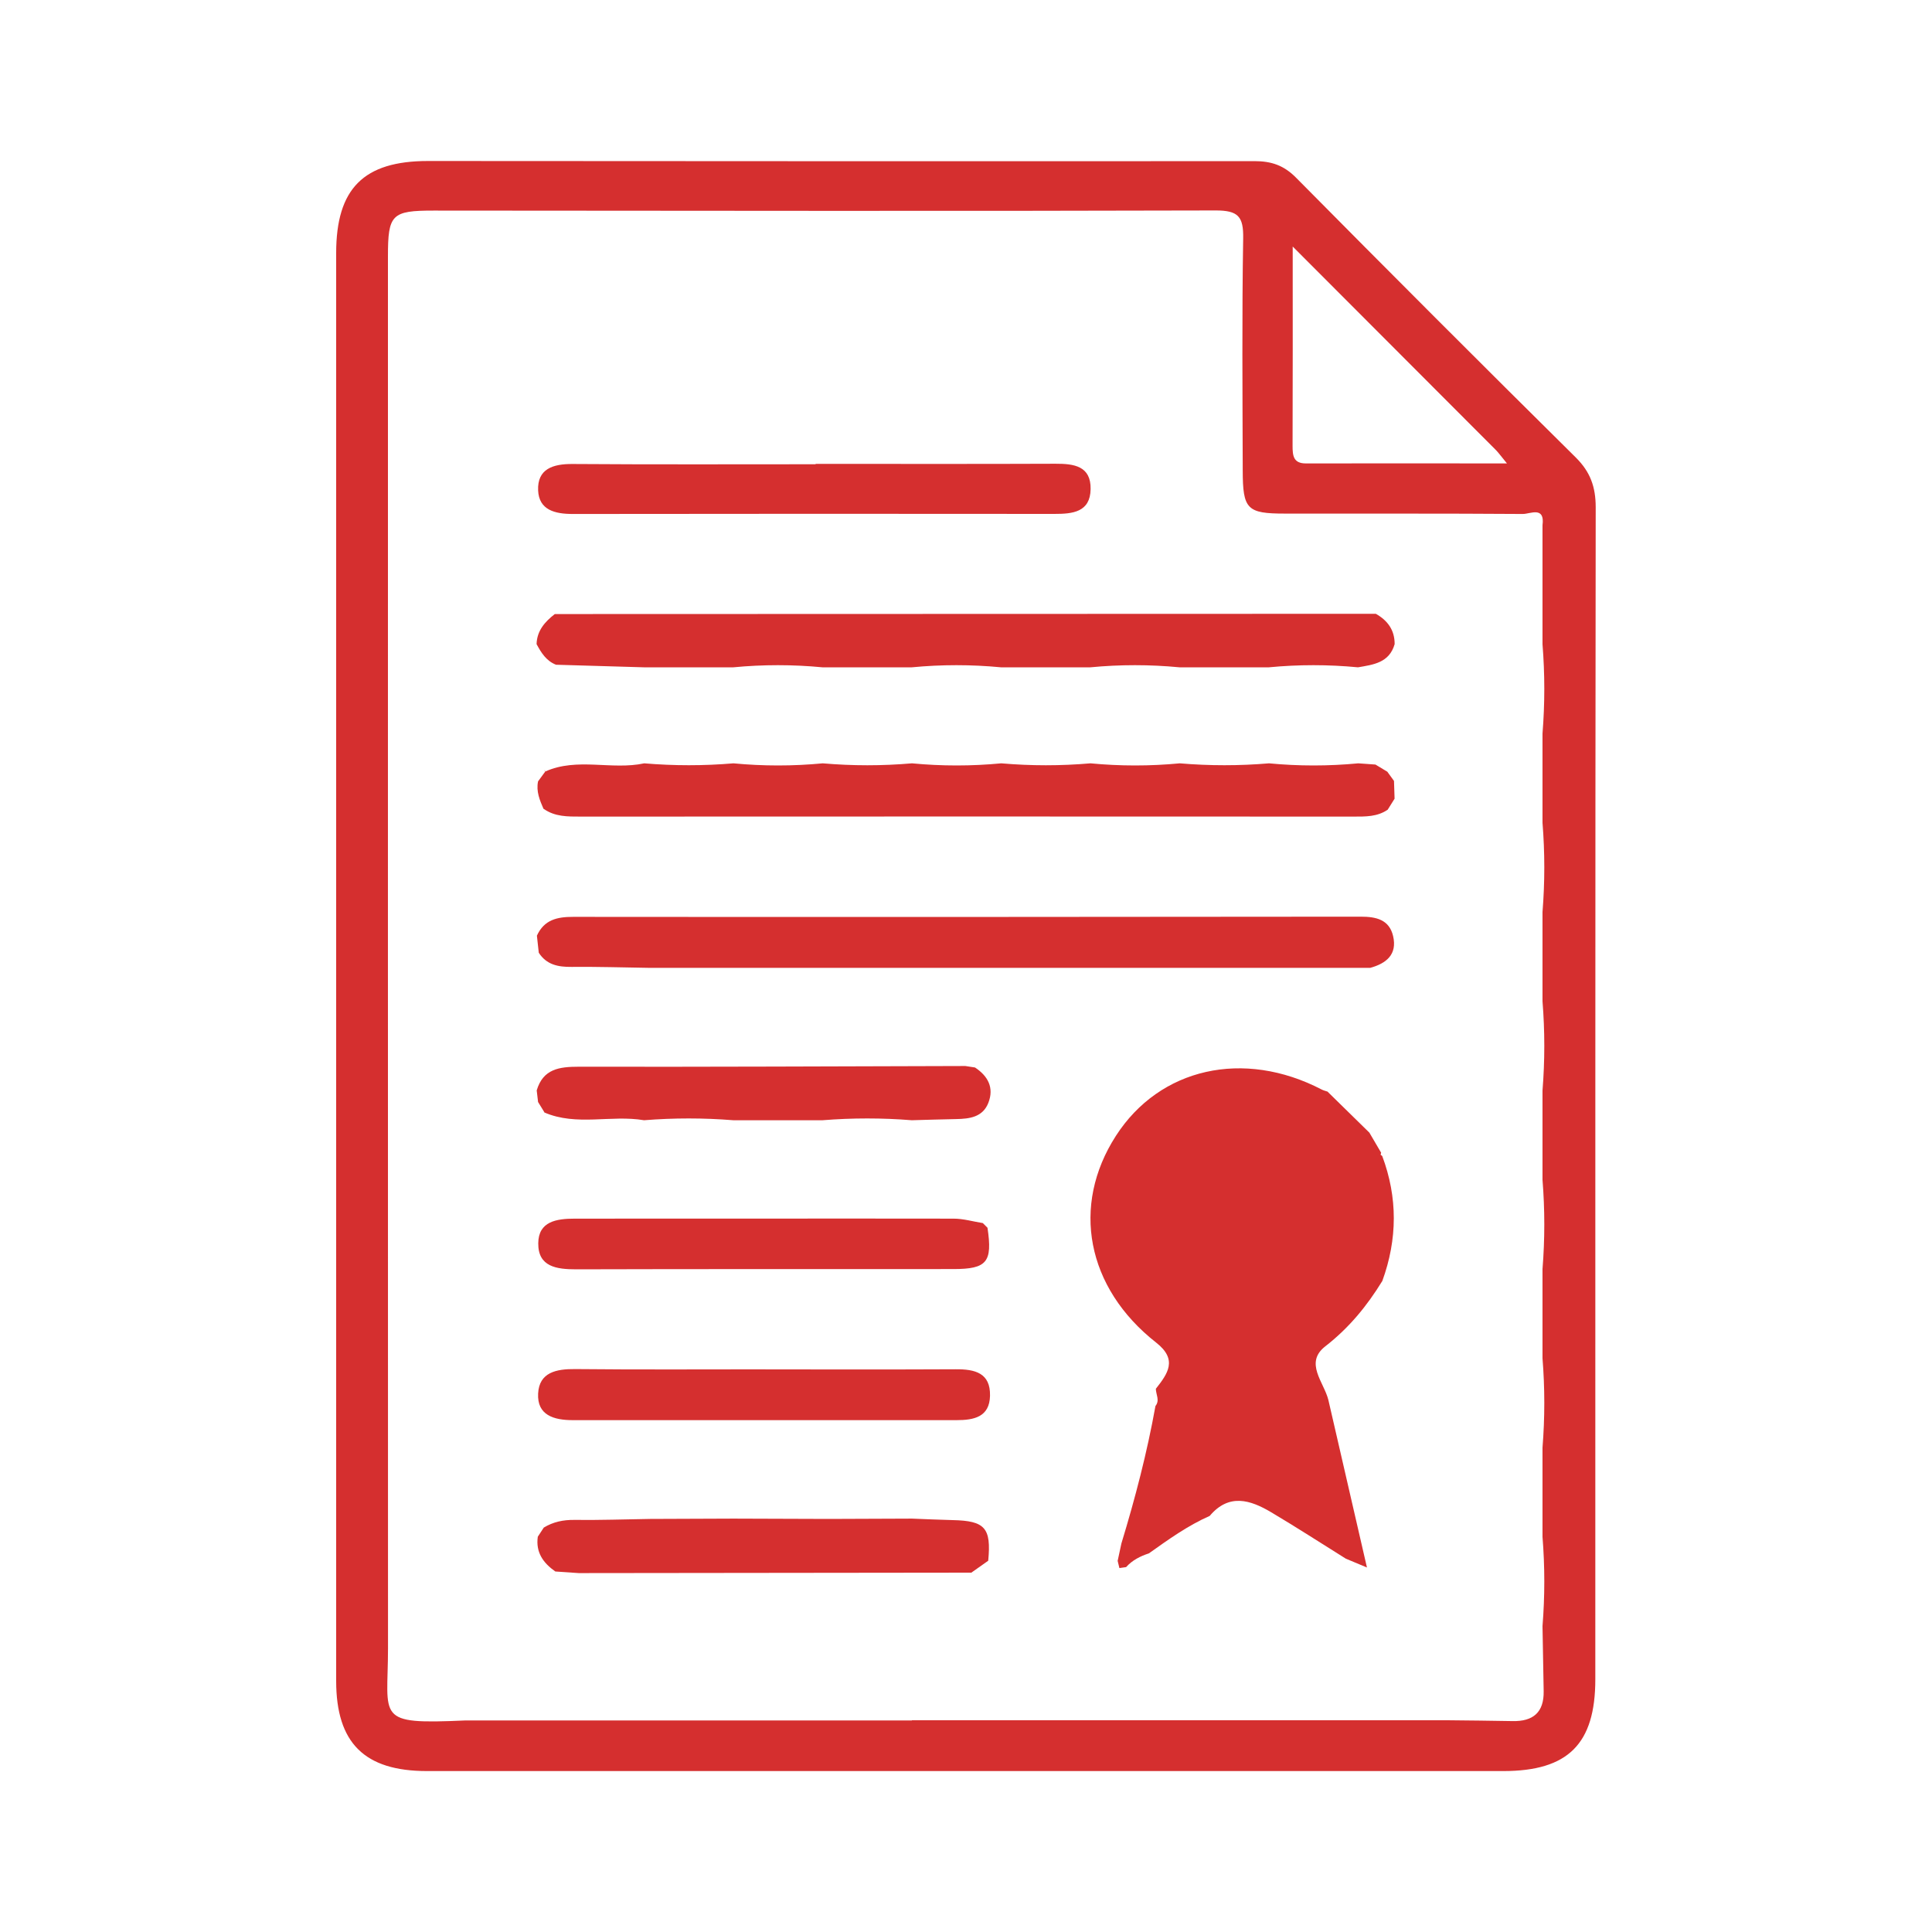
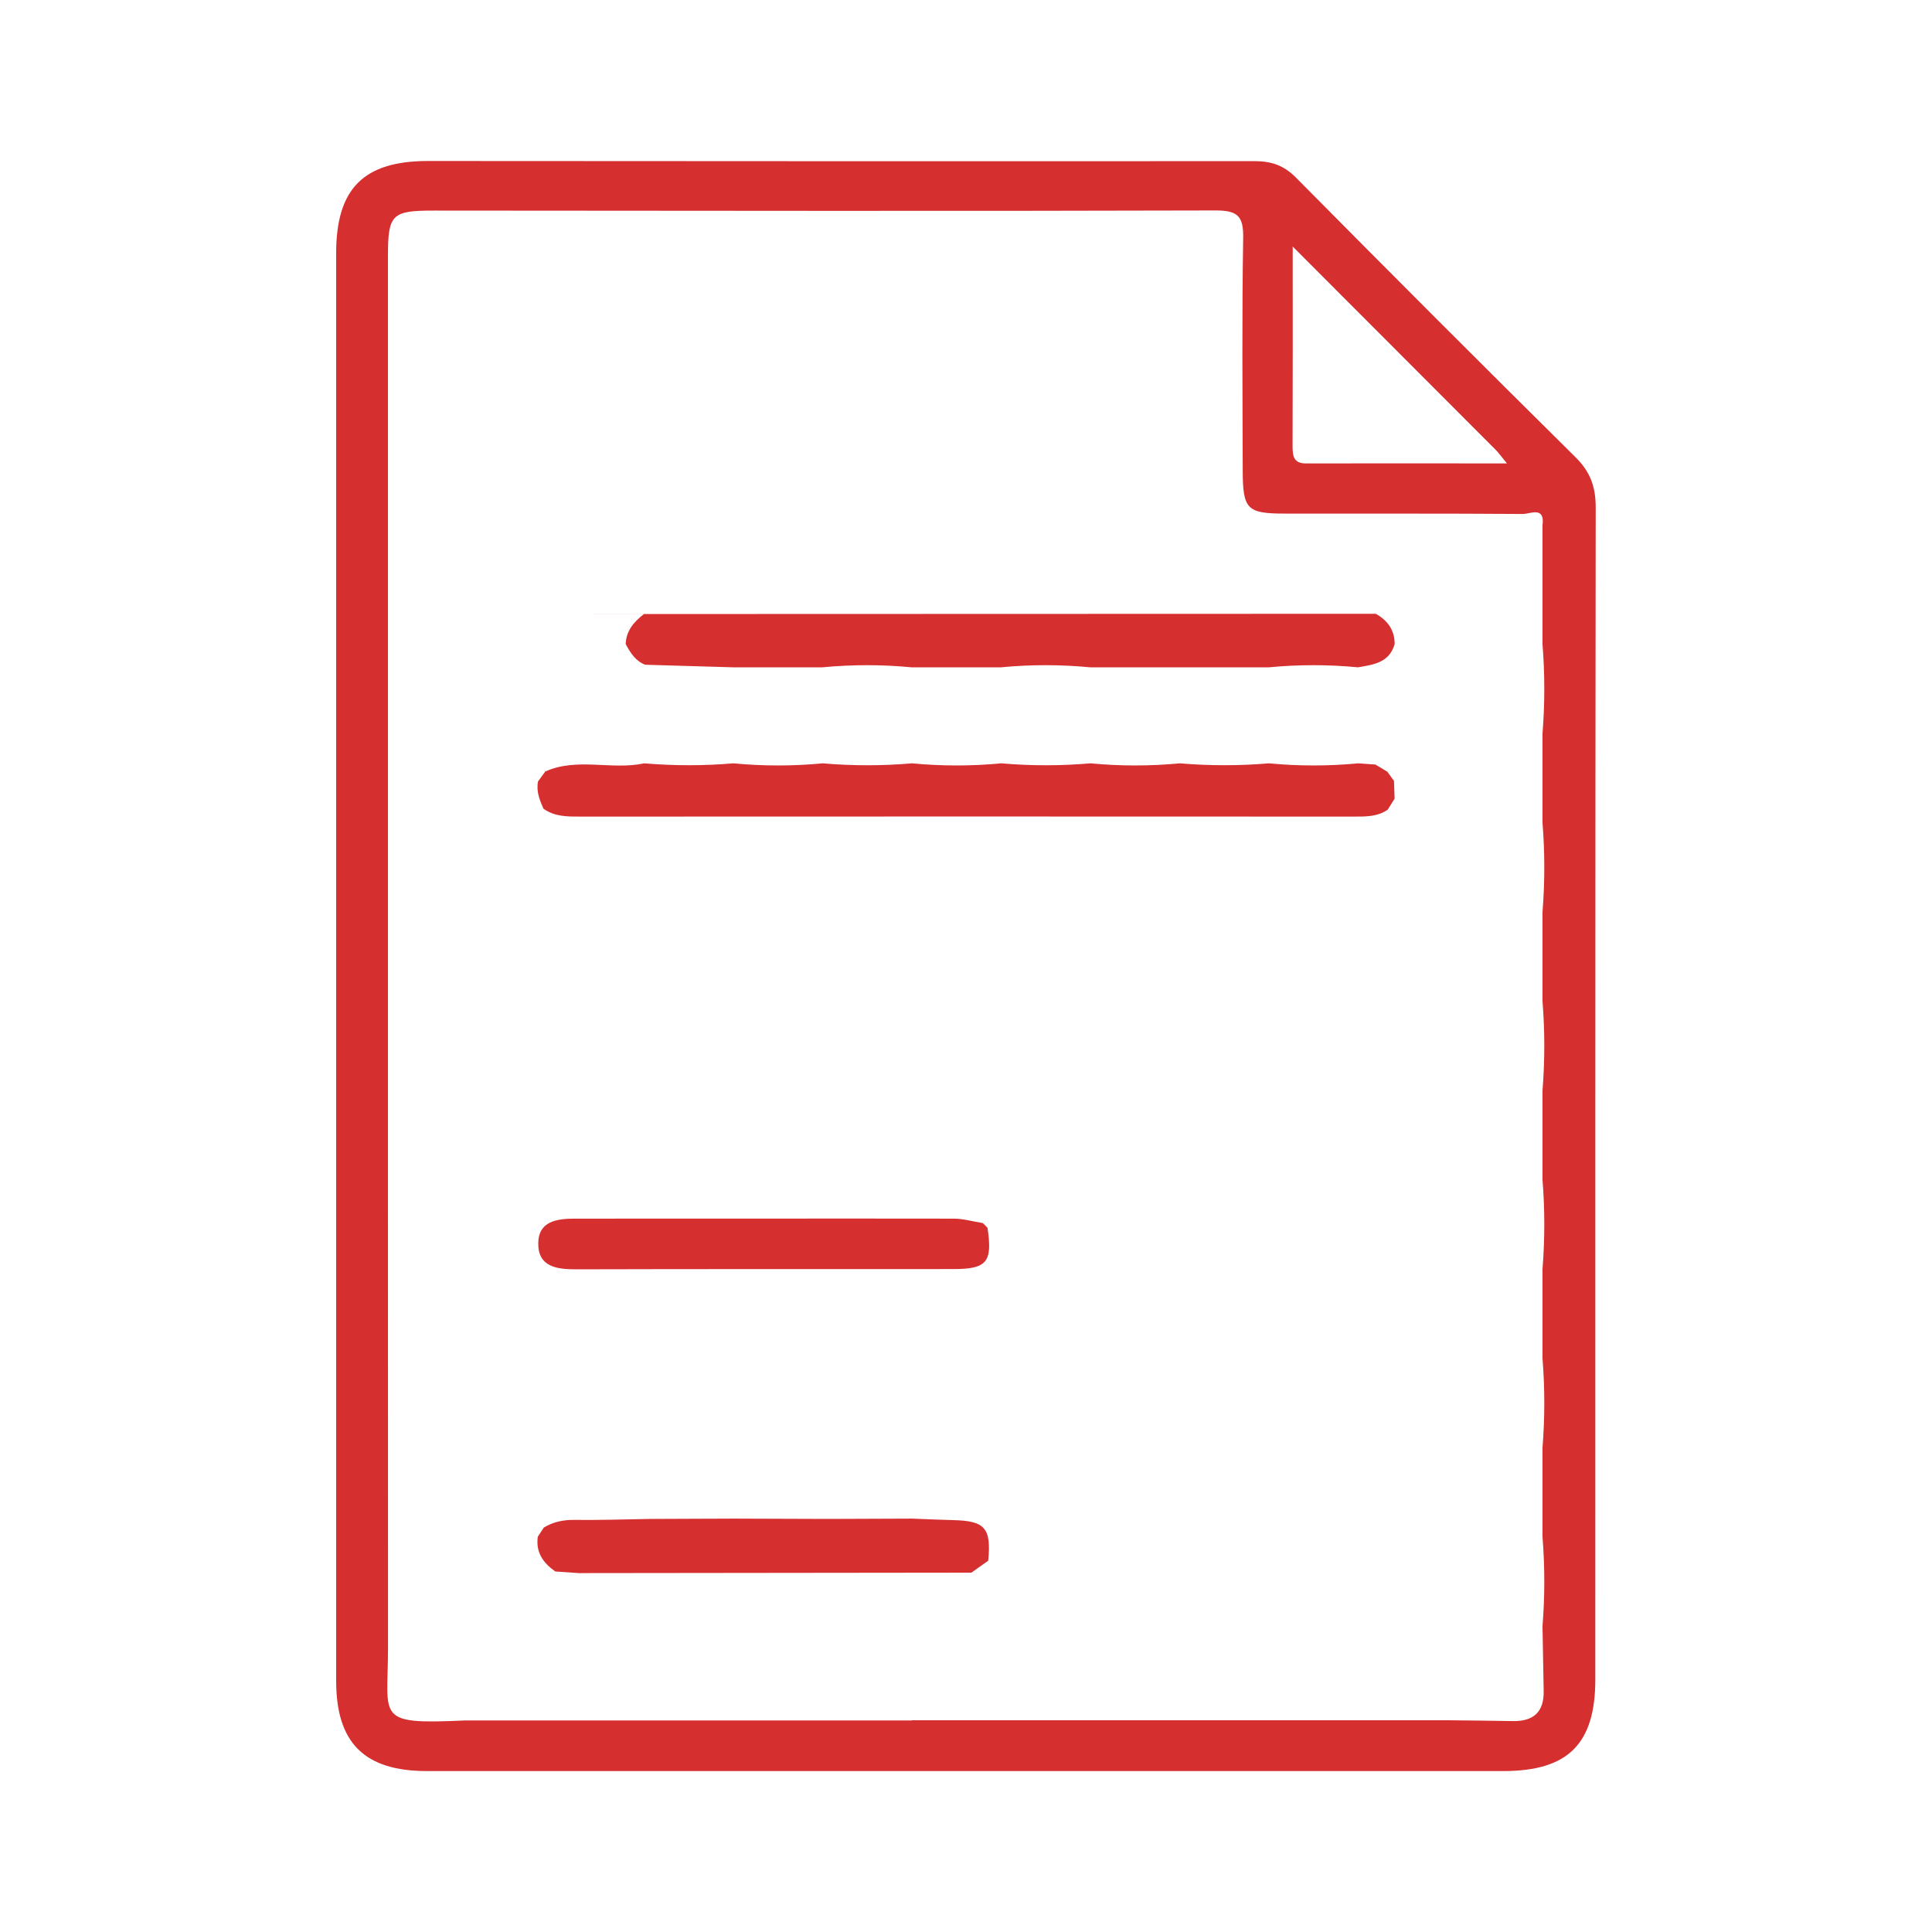
<svg xmlns="http://www.w3.org/2000/svg" id="Layer_1" data-name="Layer 1" viewBox="0 0 300 300">
  <defs>
    <style> .cls-1 { fill: #d52f2f; } </style>
  </defs>
  <path class="cls-1" d="M52.2,149.69c0-36.8,0-73.59,0-110.39,0-10.02,4.26-14.3,14.26-14.3,42.78,.02,85.56,.06,128.33,.02,2.65,0,4.58,.66,6.48,2.59,14.4,14.55,28.87,29.04,43.42,43.43,2.27,2.25,3.09,4.59,3.09,7.74-.08,60.66-.05,121.32-.06,181.98,0,10.04-4.23,14.25-14.29,14.25-55.71,0-111.42,0-167.13,0-9.7,0-14.1-4.36-14.1-14-.01-37.1,0-74.21,0-111.31Zm89.4,117.43c4.61,0,9.22,0,13.83,0,4.63,0,9.26,0,13.89,0,4.61,0,9.22,0,13.83,0,4.63,0,9.26,0,13.89,0,4.61,0,9.22,0,13.83,0,4.63,0,9.26,0,13.89,0,3.37,.04,6.74,.06,10.1,.13,3.2,.07,4.9-1.35,4.84-4.65-.06-3.37-.12-6.73-.18-10.1,.37-4.62,.37-9.24,0-13.86v-13.86c.37-4.62,.37-9.24,0-13.86v-13.86c.37-4.62,.37-9.24,0-13.86v-13.86c.37-4.62,.37-9.24,0-13.86v-13.86c.37-4.62,.37-9.24,0-13.86v-13.86c.37-4.62,.37-9.24,0-13.86v-13.86c0-1.54,0-3.08,0-4.62,.4-3.02-1.93-1.74-3.06-1.75-12.31-.09-24.62-.04-36.93-.06-5.9,0-6.55-.66-6.56-6.71-.03-12.01-.13-24.02,.07-36.02,.06-3.39-.76-4.35-4.3-4.34-40.46,.12-80.93,.04-121.39,.02-6.53,0-7.11,.59-7.11,7.1,0,72.04-.01,144.09,.01,216.13,0,10.98-2.12,11.85,12.04,11.22h69.32ZM200.73,38.28c0,11.05,.02,20.99-.02,30.94,0,1.54,.12,2.75,2.08,2.74,10.17-.02,20.33,0,31.21,0-.96-1.17-1.3-1.65-1.71-2.07-10.27-10.29-20.54-20.57-31.56-31.61Z" />
  <path class="cls-1" d="M84.4,125.61c-.59-1.36-1.17-2.73-.85-4.28l1.15-1.57-.23-.2s.2,.24,.2,.24c4.97-2.23,10.3-.18,15.37-1.27,4.62,.39,9.23,.39,13.85,0,4.62,.44,9.24,.44,13.87,0,4.62,.4,9.23,.4,13.85,0,4.62,.44,9.24,.44,13.87,0,4.62,.4,9.23,.4,13.85,0,4.62,.44,9.24,.44,13.87,0,4.62,.39,9.23,.39,13.85,0,4.62,.44,9.24,.44,13.87,0,.89,.06,1.78,.13,2.66,.19,.61,.37,1.23,.74,1.84,1.11,.35,.48,.69,.96,1.04,1.43,.03,.92,.06,1.84,.09,2.76-.36,.57-.71,1.14-1.07,1.71-1.62,1.11-3.44,1.07-5.3,1.07-40.01-.02-80.01-.02-120.02,0-2.02,0-3.99,.03-5.73-1.2Z" />
-   <path class="cls-1" d="M83.66,147.94c-.1-.88-.19-1.77-.29-2.65,1.12-2.46,3.12-2.93,5.66-2.92,40.76,.04,81.52,.01,122.28-.03,2.37,0,4.41,.45,5.01,3.01,.67,2.85-1.04,4.25-3.56,4.94H100.91c-4.06-.06-8.12-.19-12.17-.15-2.08,.02-3.87-.33-5.08-2.2Z" />
  <path class="cls-1" d="M150.83,244.2c-20.32,.02-40.64,.05-60.96,.07-1.21-.08-2.43-.16-3.64-.25-1.87-1.31-3.07-2.97-2.72-5.4,.31-.47,.62-.95,.93-1.42,1.46-.88,3-1.21,4.73-1.19,3.93,.05,7.85-.09,11.78-.15,4.31-.02,8.63-.03,12.94-.05,4.93,.02,9.85,.03,14.78,.05,4.31-.02,8.63-.03,12.94-.05,2.11,.08,4.22,.18,6.33,.23,5.02,.11,6,1.21,5.51,6.31-.87,.62-1.74,1.23-2.62,1.85Z" />
-   <path class="cls-1" d="M86.16,95.35l127.48-.04c1.83,1.04,2.93,2.53,2.92,4.71-.83,2.9-3.3,3.19-5.69,3.6-4.61-.44-9.23-.44-13.84,0h-13.88c-4.61-.44-9.23-.44-13.84,0h-13.88c-4.61-.44-9.23-.44-13.84,0h-13.88c-4.61-.44-9.23-.44-13.84,0h-13.88c-4.55-.13-9.1-.27-13.65-.4-1.51-.59-2.3-1.86-3.02-3.2,.06-2.09,1.29-3.47,2.83-4.67Z" />
-   <path class="cls-1" d="M83.55,171.1c-.07-.59-.14-1.19-.21-1.78,.99-3.34,3.5-3.68,6.53-3.68,20.01,.04,40.02-.06,60.03-.11,.5,.08,1,.15,1.5,.23,2.01,1.33,2.99,3.14,2.07,5.49-.87,2.22-2.9,2.48-4.99,2.52-2.3,.04-4.6,.12-6.89,.18-4.62-.37-9.24-.37-13.86,0h-13.86c-4.62-.37-9.24-.37-13.86,0-5.13-.87-10.47,.96-15.49-1.21,0,0,.07,.07,.07,.07-.35-.57-.7-1.14-1.05-1.71Z" />
-   <path class="cls-1" d="M206.11,169.48c2.18,2.13,4.35,4.27,6.53,6.4,0,0-.02-.03-.02-.03,.61,1.05,1.23,2.09,1.84,3.14l-.08,.31,.25,.2c2.42,6.46,2.37,12.93,.02,19.4-2.38,3.88-5.17,7.29-8.85,10.15-3.3,2.56-.22,5.56,.47,8.34,1.96,8.52,3.92,17.04,5.99,26.01-1.43-.6-2.36-.99-3.28-1.37-3.86-2.41-7.67-4.88-11.58-7.2-3.26-1.94-6.57-2.98-9.56,.56-3.42,1.51-6.43,3.68-9.46,5.83,0,0,.01-.01,.01-.01-1.34,.44-2.57,1.06-3.53,2.13-.35,.05-.69,.1-1.04,.15-.09-.37-.18-.75-.27-1.12,.19-.9,.39-1.8,.58-2.7,2.14-7.02,3.99-14.12,5.29-21.35,.71-.87,.07-1.78,.06-2.67,1.86-2.37,3.43-4.52,.05-7.17-10.84-8.51-13.24-21.27-6.25-32.11,6.8-10.56,19.83-13.49,31.95-7.19,.27,.14,.57,.21,.86,.31Z" />
-   <path class="cls-1" d="M126.66,72.03c12.41,0,24.83,.03,37.24-.02,2.87-.01,5.51,.35,5.45,3.94-.06,3.58-2.78,3.85-5.6,3.85-24.94-.02-49.88-.03-74.82,.01-2.76,0-5.24-.61-5.37-3.66-.14-3.35,2.31-4.12,5.34-4.1,12.58,.09,25.17,.04,37.75,.04,0-.02,0-.04,0-.06Z" />
+   <path class="cls-1" d="M86.16,95.35l127.48-.04c1.83,1.04,2.93,2.53,2.92,4.71-.83,2.9-3.3,3.19-5.69,3.6-4.61-.44-9.23-.44-13.84,0h-13.88h-13.88c-4.61-.44-9.23-.44-13.84,0h-13.88c-4.61-.44-9.23-.44-13.84,0h-13.88c-4.55-.13-9.1-.27-13.65-.4-1.51-.59-2.3-1.86-3.02-3.2,.06-2.09,1.29-3.47,2.83-4.67Z" />
  <path class="cls-1" d="M153.34,190.66c.79,5.31-.07,6.4-5.3,6.4-19.52,.02-39.05-.02-58.57,.04-3.04,0-5.93-.38-5.89-4.05,.03-3.4,2.84-3.82,5.68-3.82,19.61,.01,39.21-.03,58.82,0,1.51,0,3.02,.45,4.53,.69,.25,.25,.5,.5,.74,.74Z" />
-   <path class="cls-1" d="M118.86,212.64c9.85,0,19.7,.03,29.55-.02,2.95-.02,5.4,.55,5.32,4.11-.07,3.32-2.52,3.79-5.2,3.79-19.86,0-39.72-.01-59.58,0-2.93,0-5.57-.75-5.39-4.14,.17-3.28,2.82-3.82,5.74-3.79,9.85,.1,19.7,.04,29.55,.04Z" />
</svg>